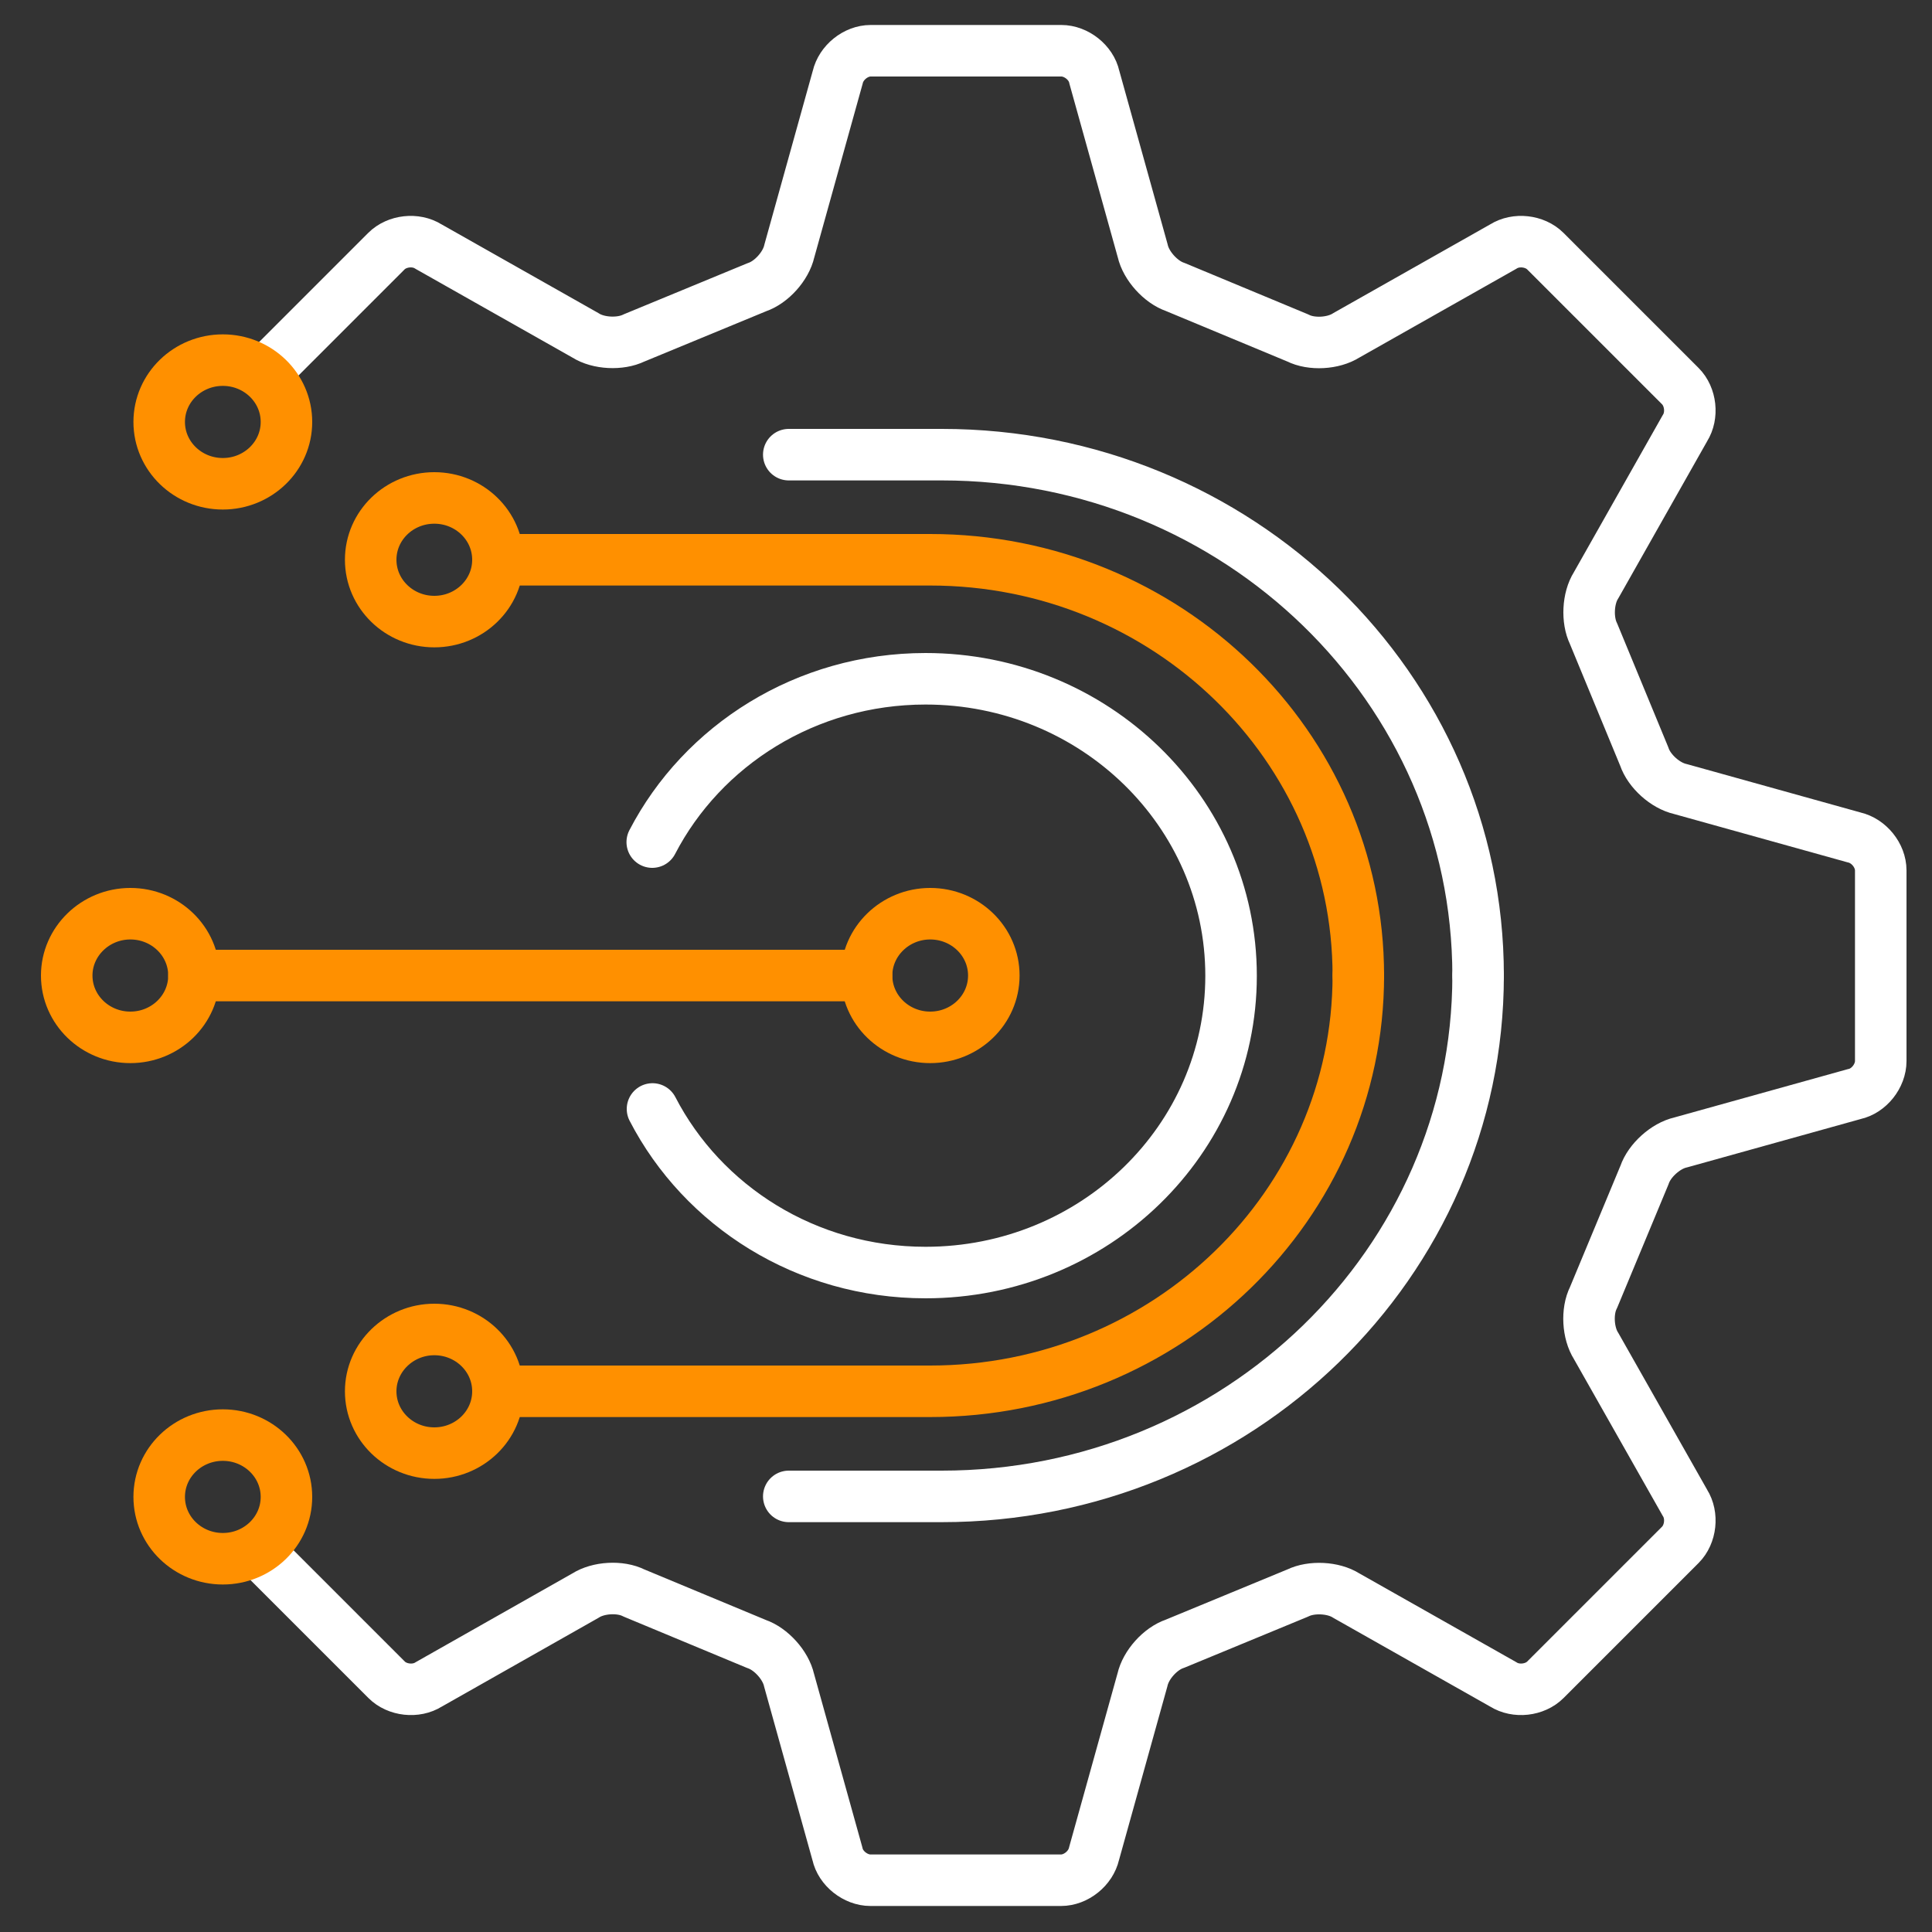
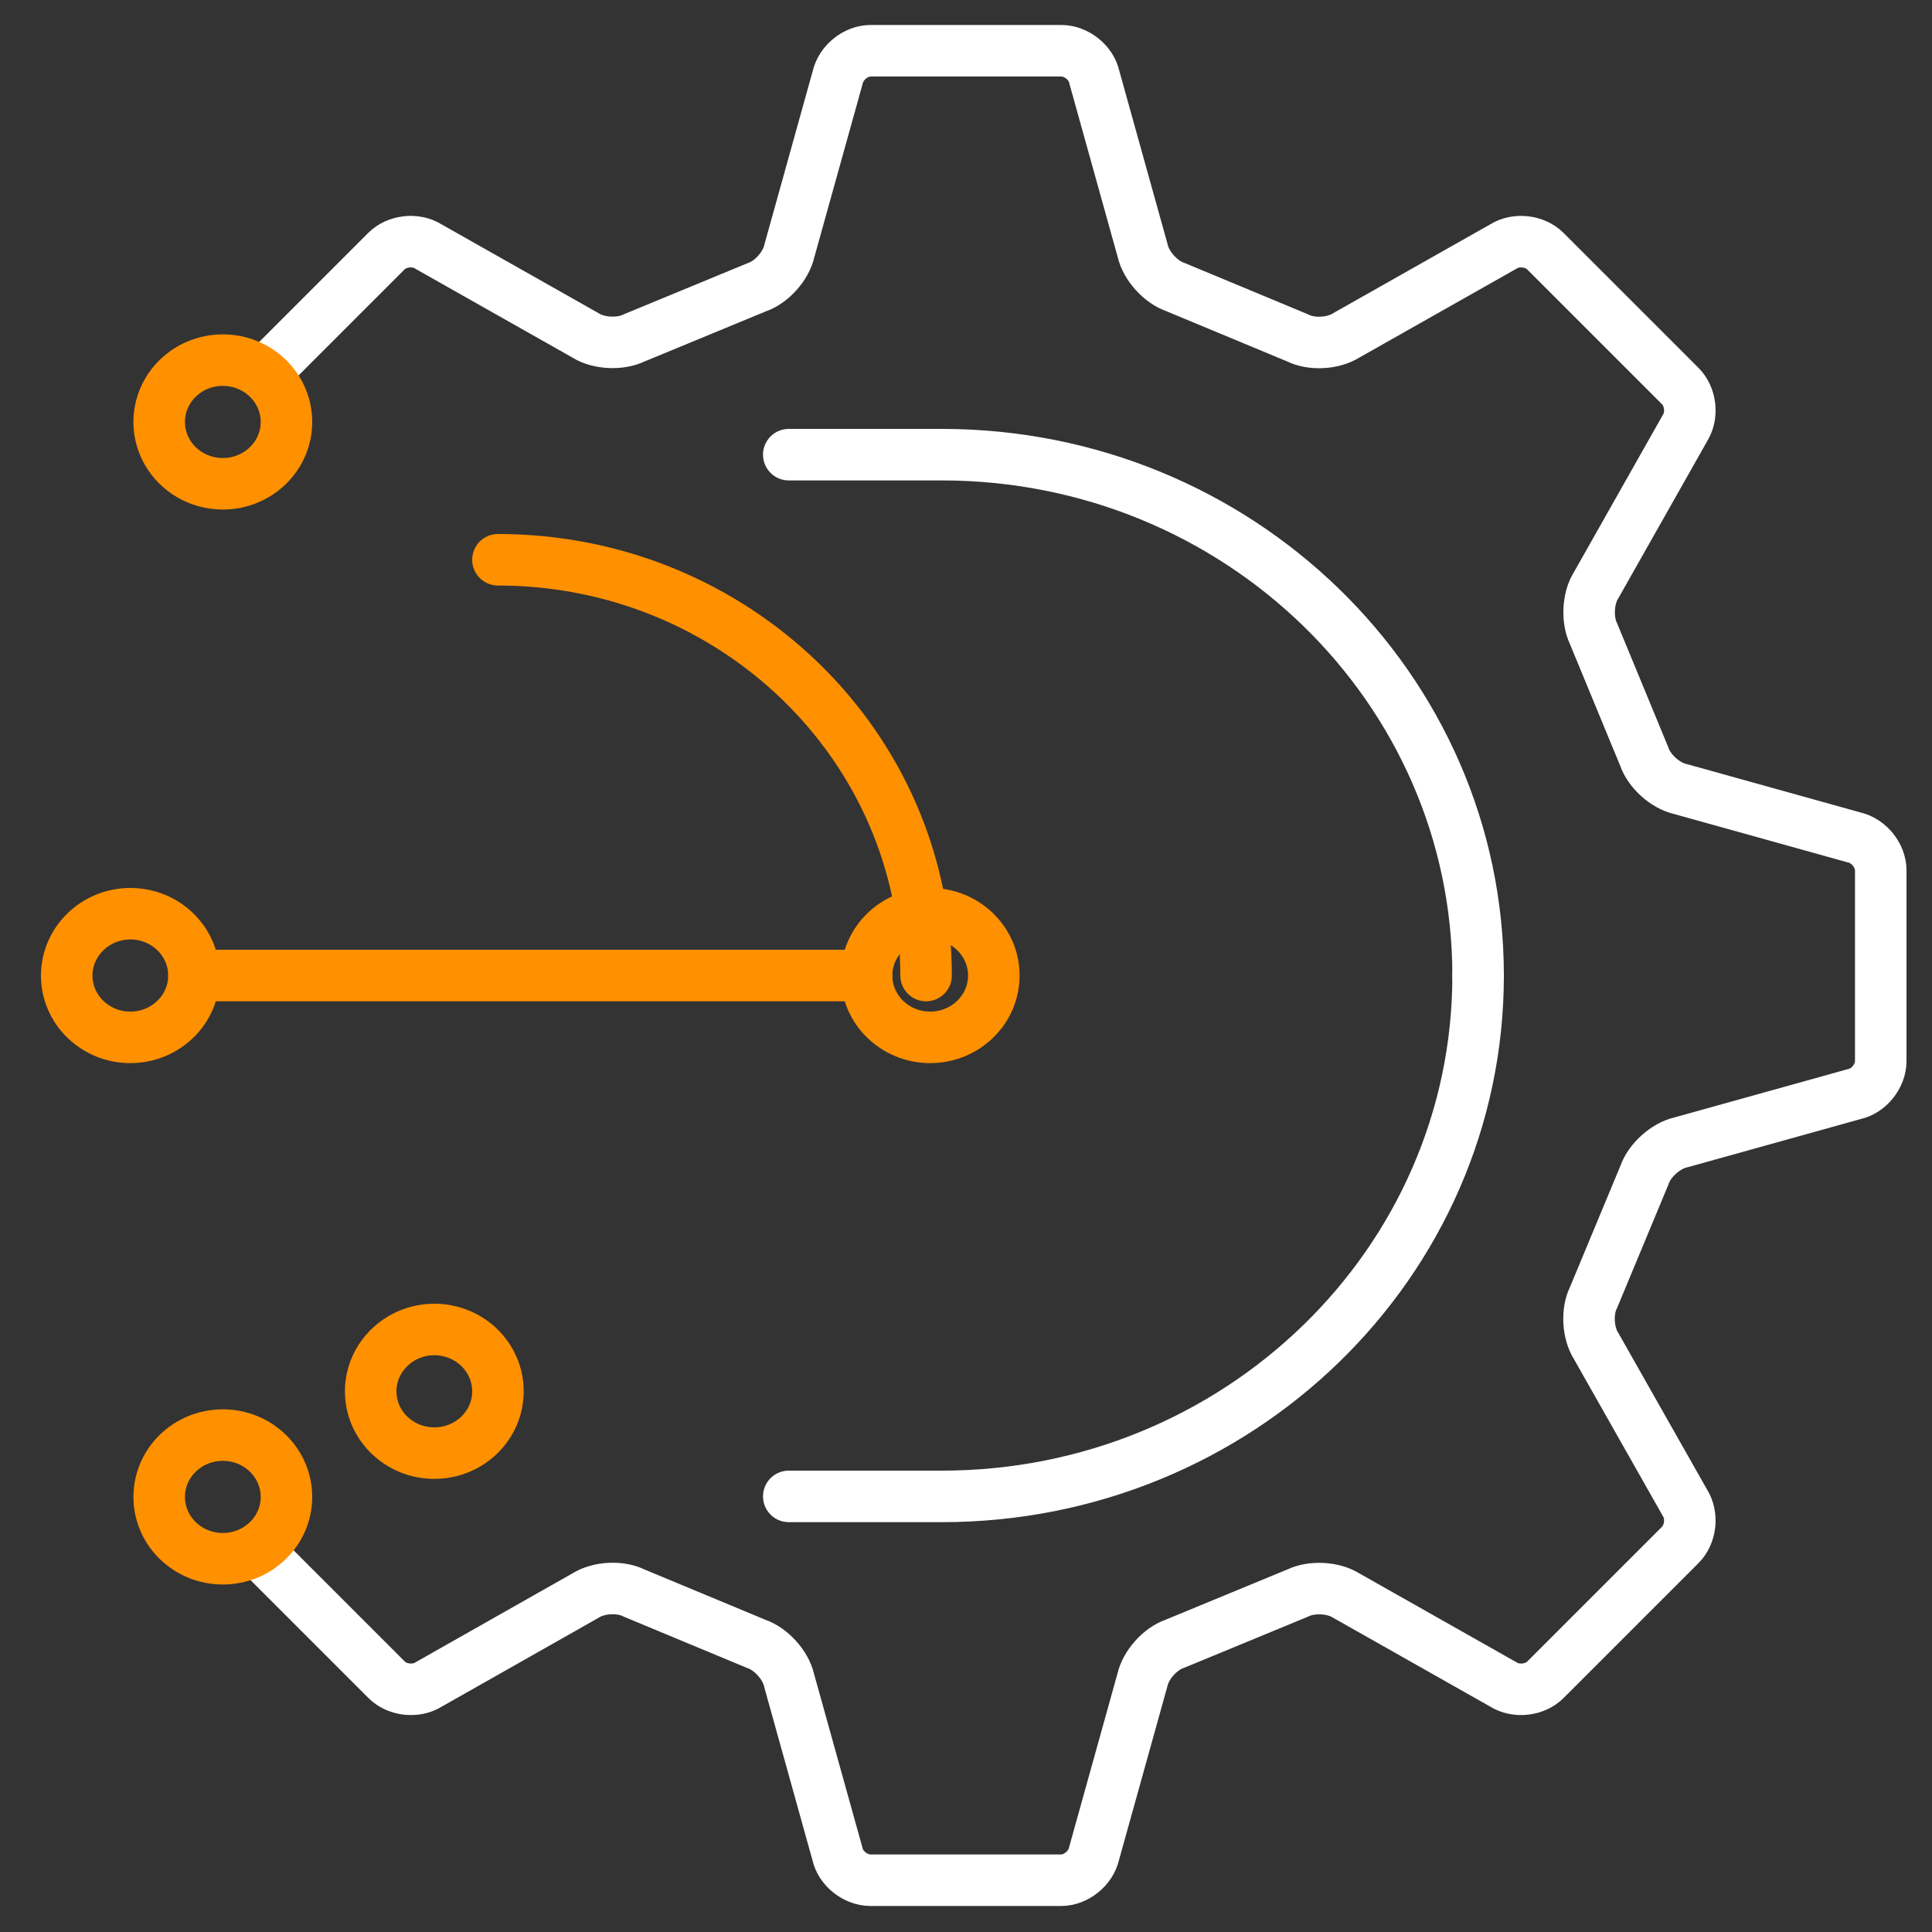
<svg xmlns="http://www.w3.org/2000/svg" id="Ebene_15" data-name="Ebene 15" viewBox="0 0 75 75">
  <rect x="0" y="0" width="75" height="75" fill="#333333" stroke="none" />
  <defs>
    <style>
      .cls-1, .cls-2, .cls-3 {
        fill: none;
        stroke-linejoin: round;
        stroke-width: 2px;
      }

      .cls-1, .cls-3 {
        stroke: #fff;
      }

      .cls-2 {
        stroke: #ff9000;
      }

      .cls-2, .cls-3 {
        stroke-linecap: round;
      }
    </style>
  </defs>
-   <path class="cls-2" d="M52.73,37.87c0,8.91-7.44,16.14-16.62,16.14h-16.78" />
  <path class="cls-2" d="M33.64,37.87c0-1.32,1.11-2.4,2.47-2.4s2.47,1.07,2.47,2.4-1.11,2.4-2.47,2.4-2.47-1.07-2.47-2.4Z" />
  <g>
    <path class="cls-3" d="M57.38,37.87c0,11.16-9.32,20.22-20.82,20.22h-5.94" />
    <path class="cls-3" d="M57.38,37.87c0-11.16-9.32-20.22-20.82-20.22h-5.94" />
  </g>
  <path class="cls-2" d="M2.59,37.87c0-1.32,1.11-2.4,2.47-2.4s2.47,1.07,2.47,2.4-1.11,2.4-2.47,2.4-2.47-1.07-2.47-2.4Z" />
  <path class="cls-2" d="M14.39,54.01c0-1.32,1.11-2.4,2.47-2.4s2.47,1.07,2.47,2.4-1.11,2.4-2.47,2.4-2.47-1.07-2.47-2.4Z" />
-   <path class="cls-3" d="M25.32,32.69c1.95-3.76,5.97-6.34,10.61-6.34,6.55,0,11.86,5.16,11.86,11.53s-5.31,11.52-11.86,11.52c-4.64,0-8.65-2.58-10.6-6.35" />
  <line class="cls-2" x1="33.64" y1="37.87" x2="7.53" y2="37.87" />
-   <path class="cls-2" d="M19.33,21.73h16.78c9.18,0,16.62,7.23,16.62,16.14" />
-   <path class="cls-2" d="M16.86,19.33c1.36,0,2.47,1.07,2.47,2.4s-1.11,2.4-2.47,2.4-2.47-1.07-2.47-2.4,1.11-2.4,2.47-2.4Z" />
+   <path class="cls-2" d="M19.33,21.73c9.18,0,16.62,7.23,16.62,16.14" />
  <path class="cls-1" d="M9.77,59.97l5.24,5.24c.41.41,1.14.49,1.63.18l6.09-3.45c.5-.32,1.35-.37,1.88-.1l4.76,1.98c.56.19,1.13.82,1.26,1.4l1.88,6.75c.12.56.7,1.02,1.28,1.02h7.4c.58,0,1.15-.46,1.28-1.03l1.88-6.75c.13-.58.69-1.21,1.26-1.4l4.77-1.97c.53-.26,1.38-.22,1.88.1l6.1,3.45c.49.31,1.22.23,1.63-.18l5.24-5.24c.41-.41.49-1.14.18-1.63l-3.45-6.09c-.32-.5-.37-1.35-.1-1.88l1.98-4.76c.19-.56.82-1.13,1.4-1.26l6.75-1.88c.56-.12,1.02-.7,1.02-1.28v-7.4c0-.58-.46-1.15-1.03-1.28l-6.75-1.88c-.58-.13-1.21-.69-1.4-1.26l-1.97-4.77c-.26-.53-.22-1.38.1-1.88l3.45-6.1c.31-.49.23-1.22-.18-1.63l-5.24-5.24c-.41-.41-1.14-.49-1.63-.18l-6.1,3.45c-.5.32-1.35.37-1.88.1l-4.76-1.98c-.56-.19-1.13-.82-1.26-1.4l-1.88-6.75c-.12-.56-.7-1.02-1.28-1.02h-7.4c-.58,0-1.15.46-1.28,1.03l-1.88,6.75c-.13.58-.69,1.21-1.26,1.4l-4.77,1.97c-.53.26-1.38.22-1.88-.1l-6.1-3.45c-.49-.31-1.22-.23-1.63.18l-5.24,5.24M37.5,17.62" />
  <path class="cls-2" d="M8.65,13.98c1.36,0,2.47,1.07,2.47,2.4s-1.11,2.4-2.47,2.4-2.47-1.07-2.47-2.4,1.11-2.4,2.47-2.4Z" />
  <path class="cls-2" d="M8.65,55.71c1.36,0,2.47,1.07,2.47,2.4s-1.11,2.4-2.47,2.4-2.47-1.07-2.47-2.4,1.11-2.4,2.47-2.4Z" />
</svg>